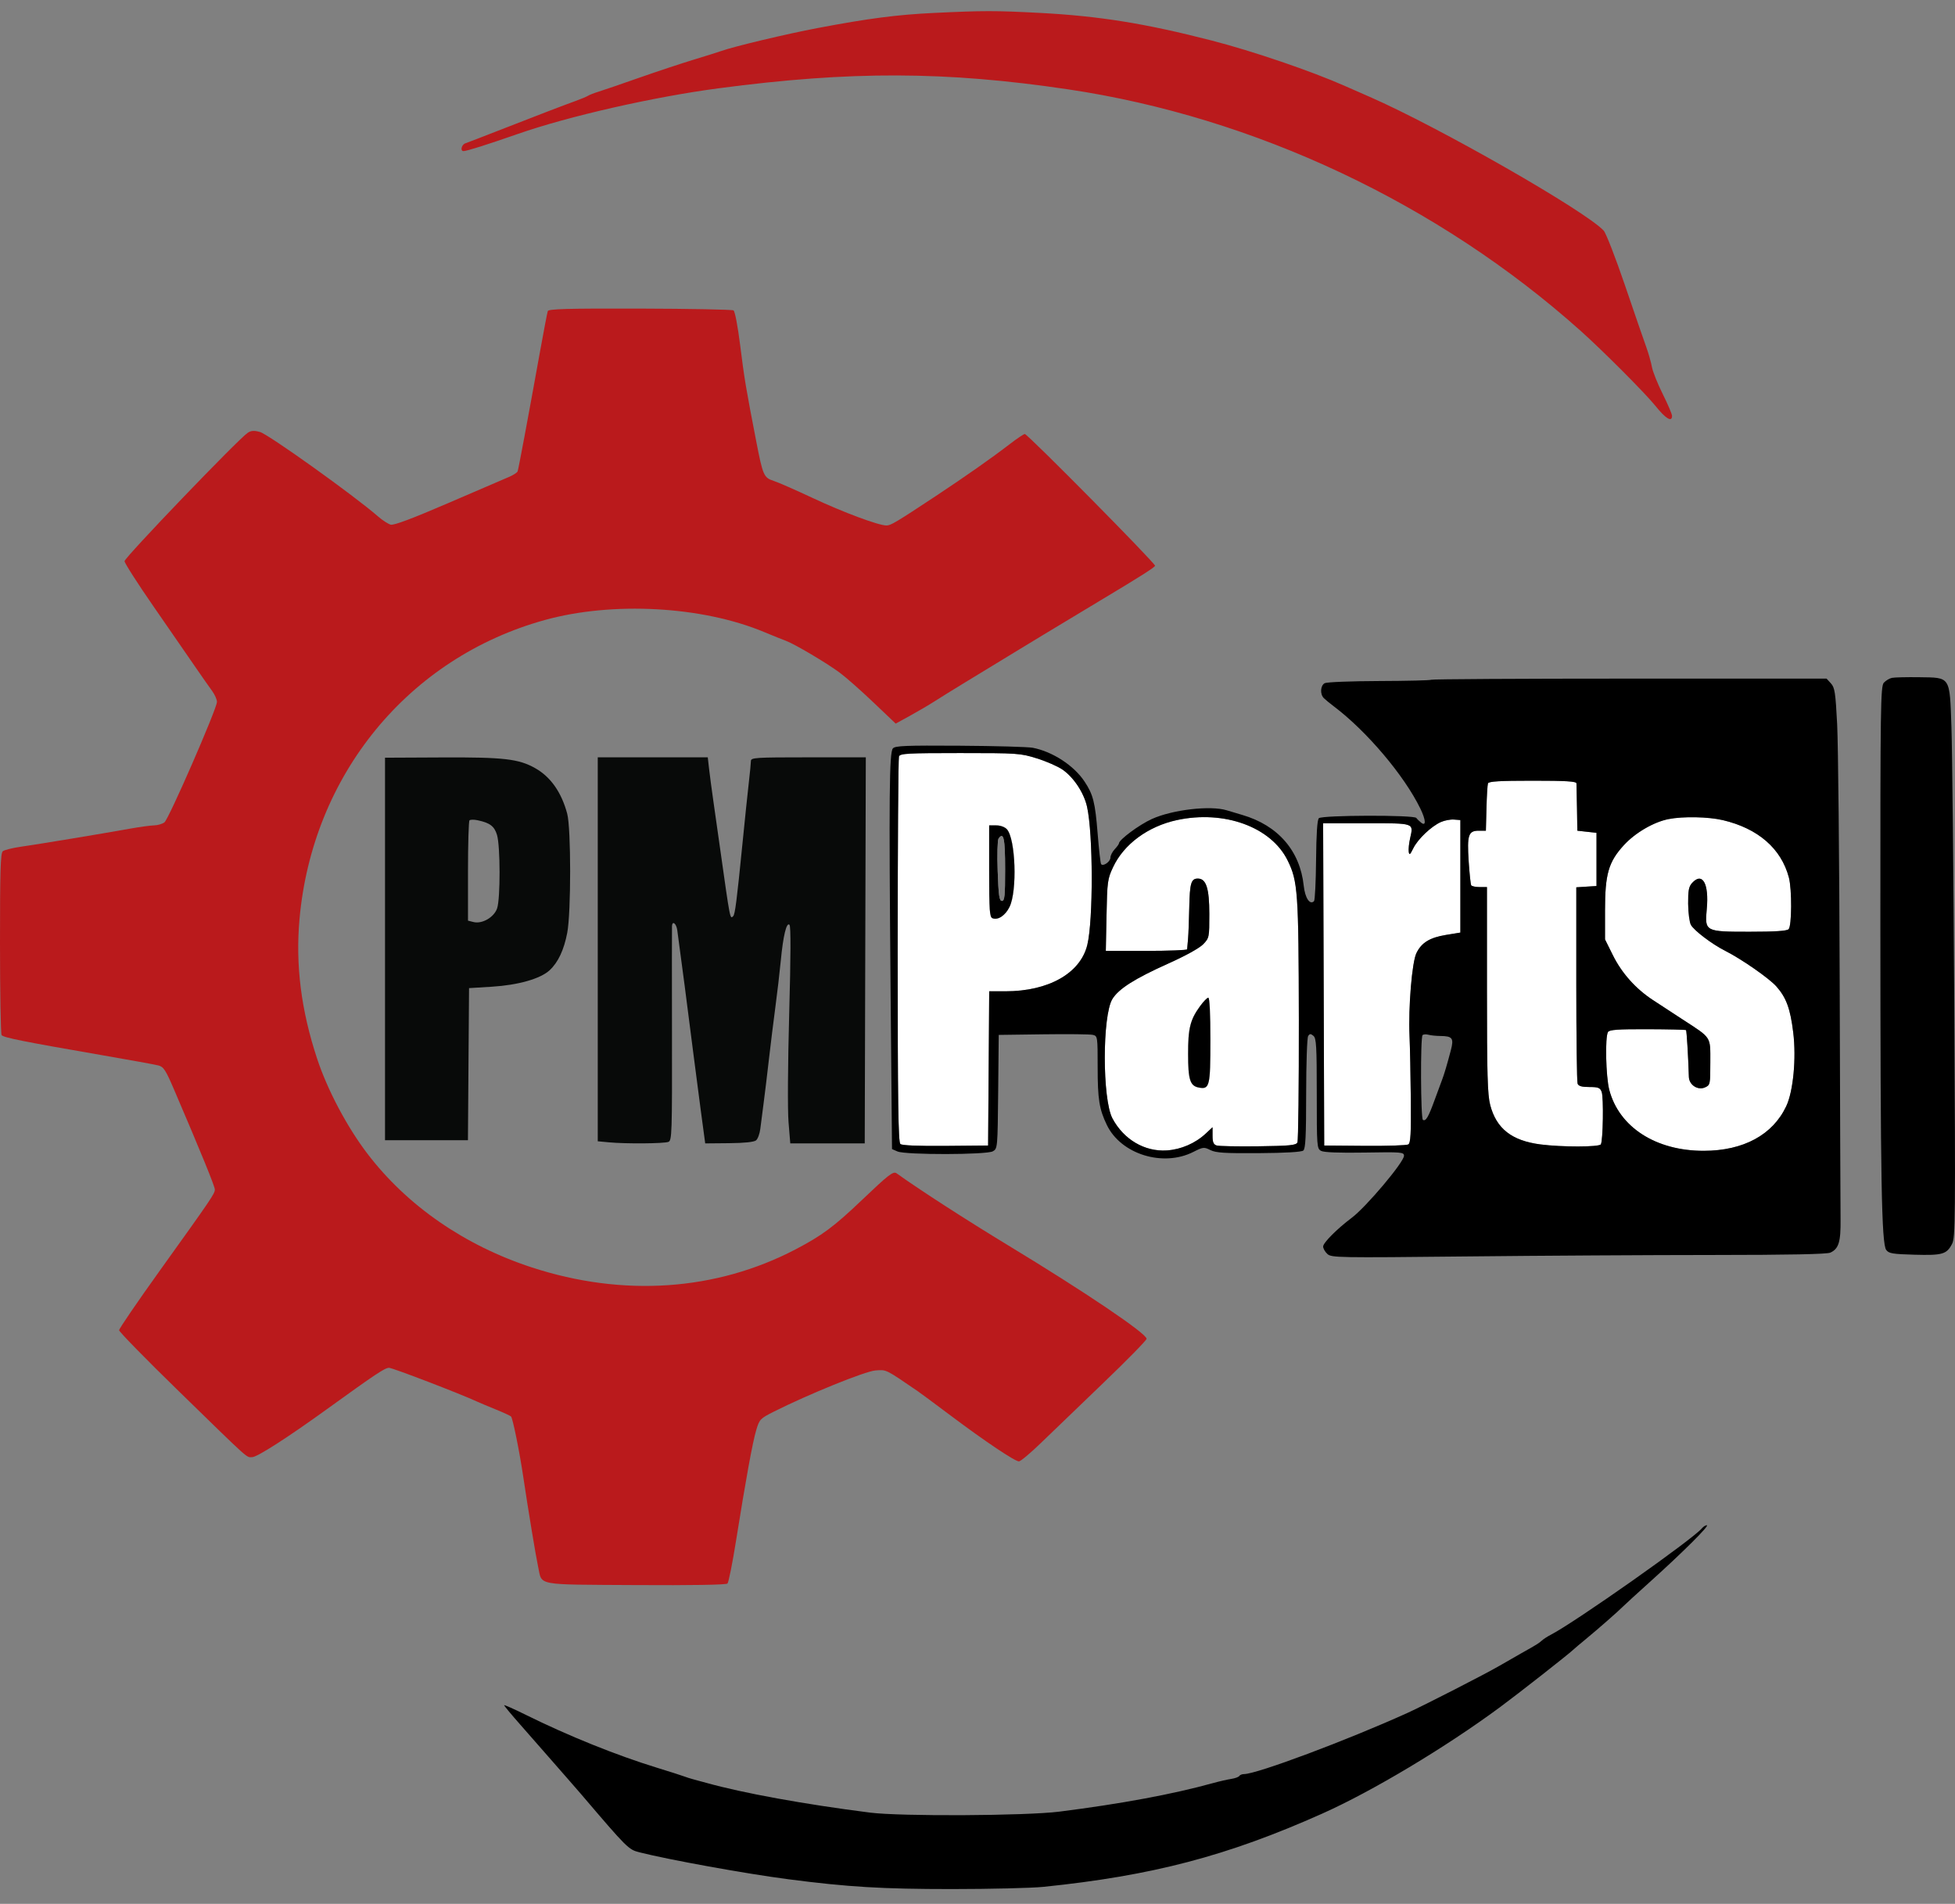
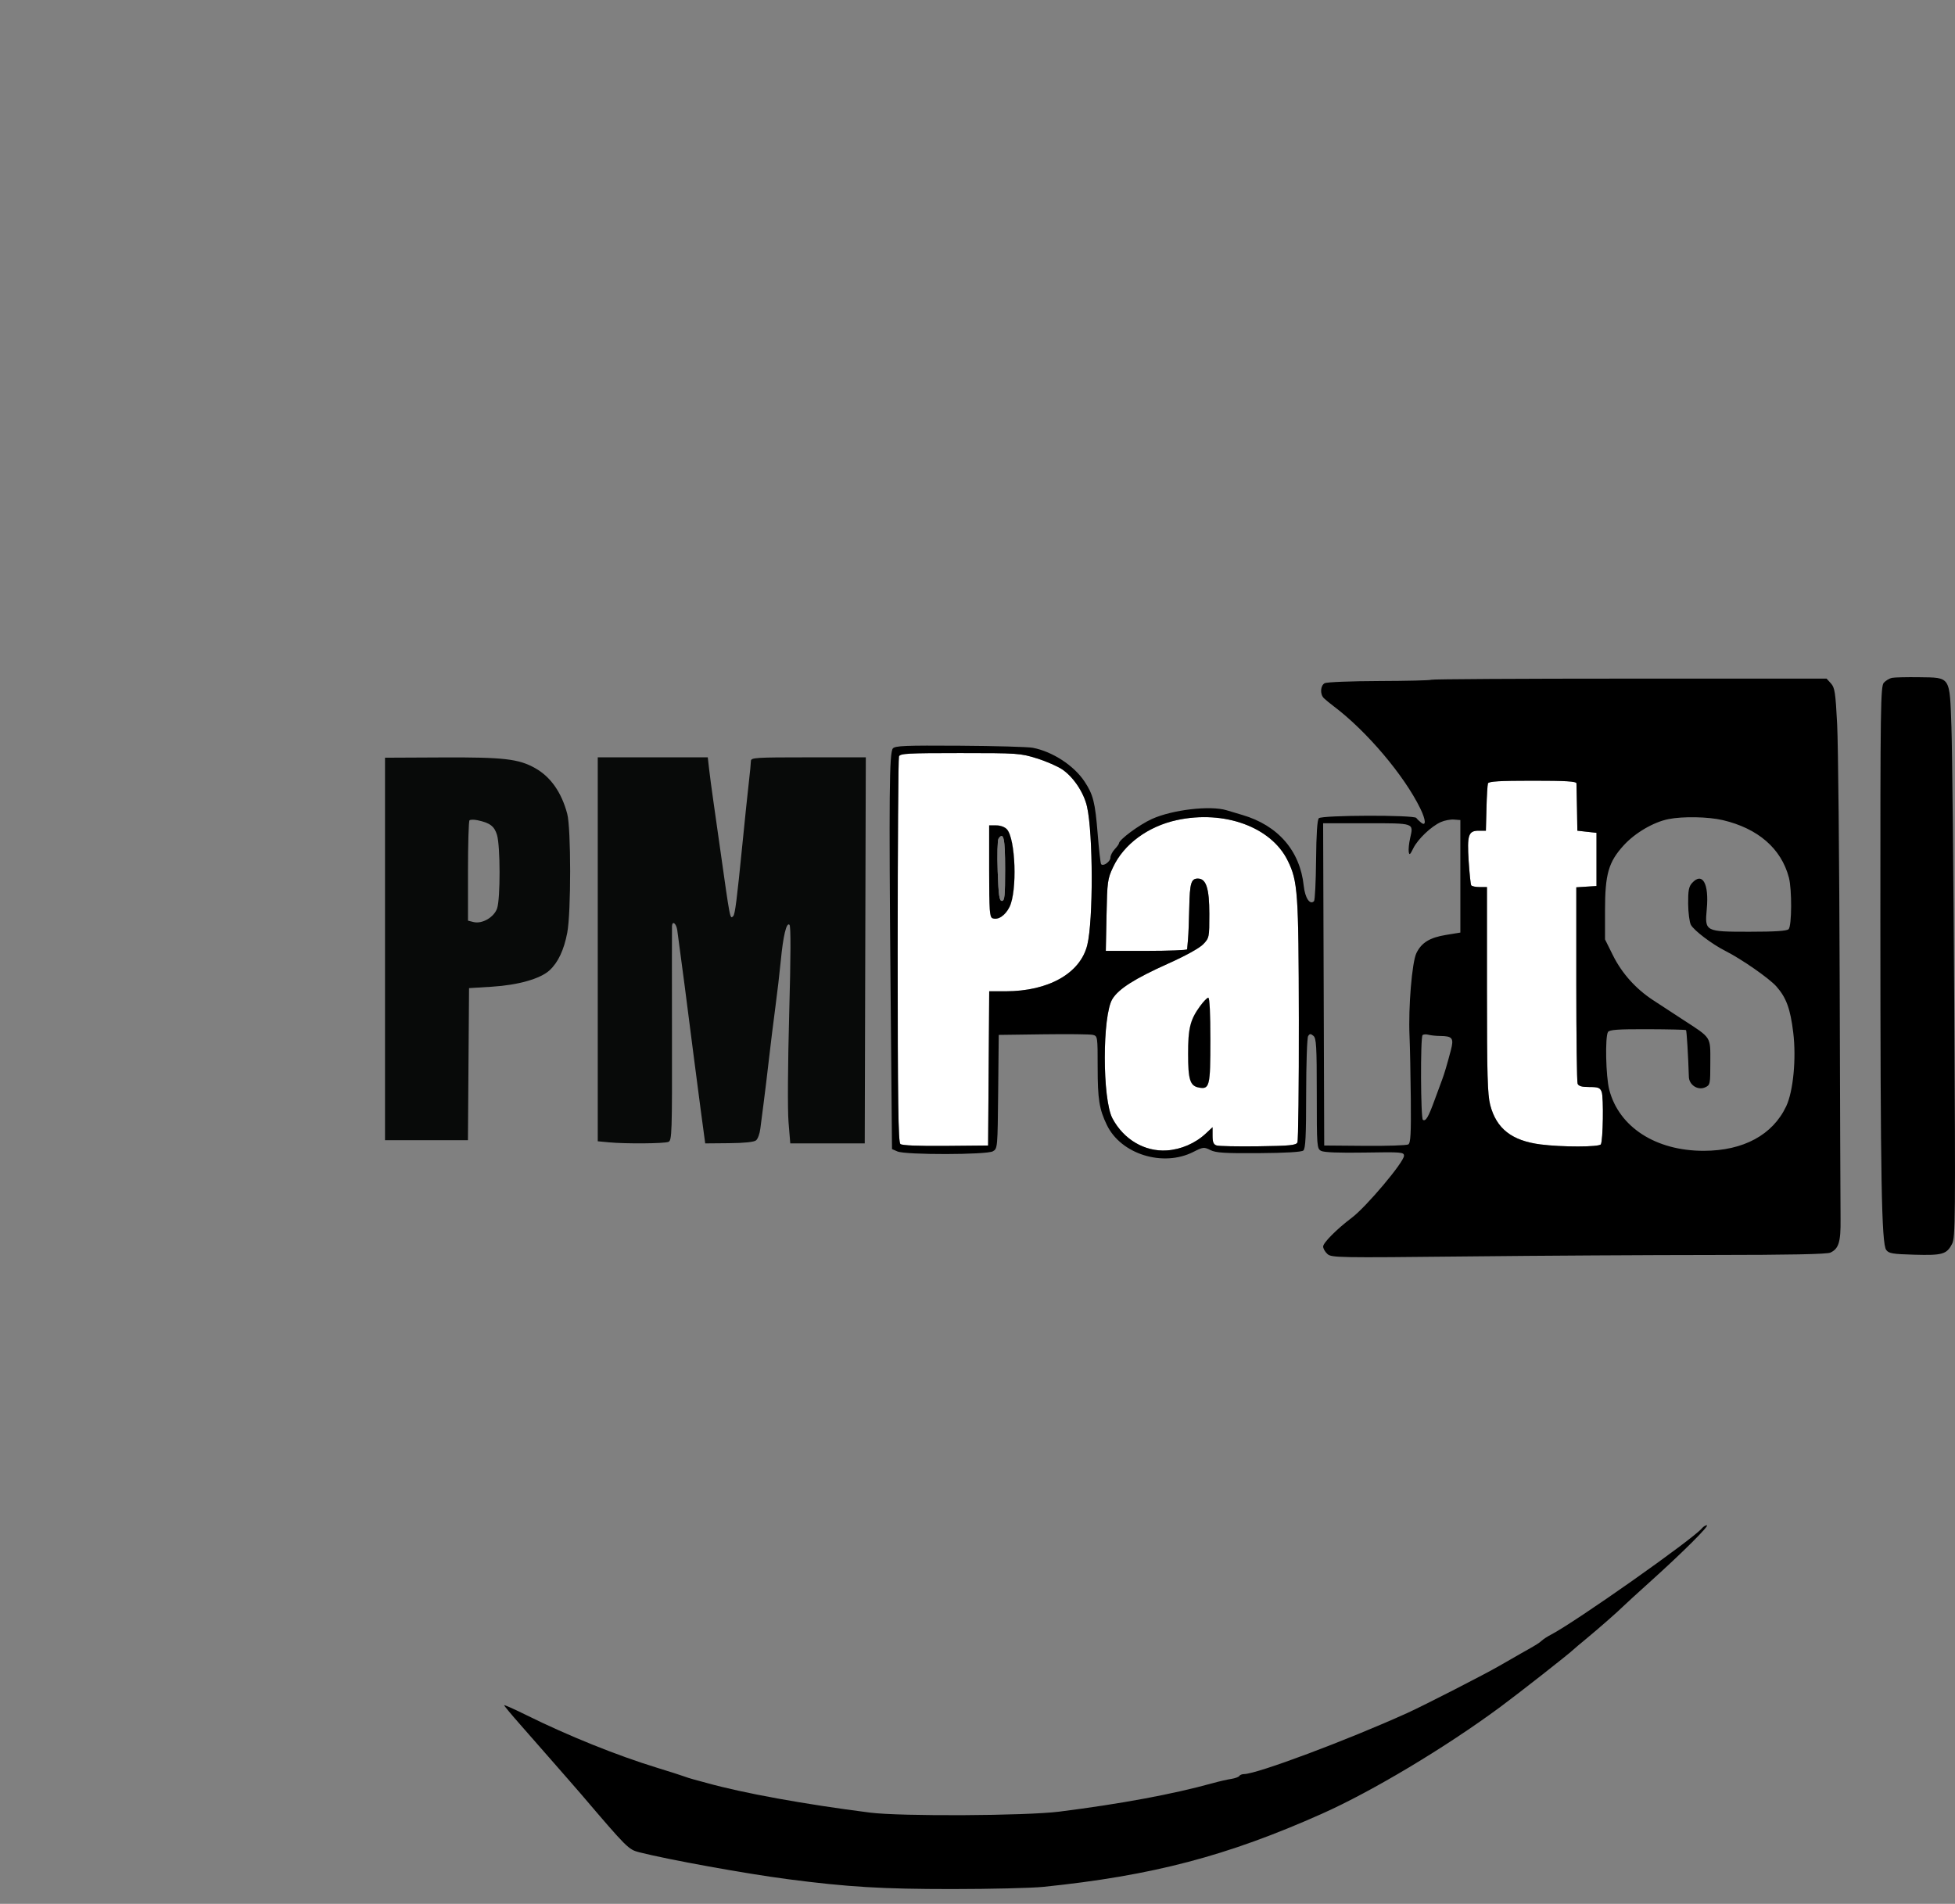
<svg xmlns="http://www.w3.org/2000/svg" width="115" height="112" viewBox="0 0 115 112" fill="none">
  <rect x="0" y="0" width="115" height="112" fill="#808080" stroke="none" />
-   <path fill-rule="evenodd" clip-rule="evenodd" d="M54.933 0.761C52.773 0.864 51.081 1.084 48.12 1.645C46.274 1.994 43.15 2.738 42.419 3.003C42.247 3.065 41.515 3.295 40.792 3.514C40.07 3.734 38.634 4.21 37.601 4.573C36.569 4.936 35.499 5.303 35.224 5.388C34.949 5.473 34.667 5.582 34.598 5.63C34.529 5.678 34.191 5.819 33.847 5.944C33.095 6.216 31.562 6.805 29.28 7.697C28.351 8.061 27.492 8.391 27.372 8.432C27.15 8.507 27.059 8.889 27.263 8.889C27.456 8.889 28.657 8.51 30.469 7.877C33.447 6.837 38.433 5.703 42.259 5.196C50.022 4.167 55.639 4.185 62.854 5.26C73.816 6.893 84.612 11.983 92.974 19.459C94.283 20.629 96.795 23.15 97.375 23.874C97.981 24.632 98.355 24.857 98.355 24.466C98.355 24.361 98.109 23.784 97.809 23.183C97.509 22.582 97.222 21.866 97.172 21.59C97.123 21.315 96.97 20.78 96.833 20.401C96.696 20.023 96.133 18.39 95.582 16.773C95.031 15.155 94.469 13.713 94.334 13.567C93.258 12.409 84.621 7.469 80.585 5.704C80 5.448 79.353 5.163 79.146 5.072C77.157 4.188 73.701 3.009 71.263 2.381C67.371 1.379 64.652 0.942 61.166 0.759C58.539 0.621 57.858 0.622 54.933 0.761ZM32.223 18.301C32.192 18.39 31.994 19.419 31.783 20.589C31.04 24.707 30.5 27.596 30.448 27.73C30.42 27.805 30.187 27.954 29.932 28.061C29.677 28.169 28.071 28.86 26.363 29.597C24.27 30.5 23.17 30.913 22.985 30.866C22.834 30.826 22.499 30.61 22.241 30.384C20.858 29.175 15.793 25.551 15.293 25.413C14.947 25.318 14.774 25.328 14.576 25.458C14.028 25.817 7.319 32.809 7.326 33.013C7.33 33.131 8.095 34.326 9.025 35.668C9.956 37.01 11.045 38.587 11.445 39.172C11.846 39.757 12.306 40.415 12.468 40.634C12.63 40.853 12.762 41.148 12.762 41.291C12.762 41.686 9.931 48.182 9.673 48.377C9.548 48.472 9.277 48.552 9.07 48.555C8.864 48.559 8.216 48.647 7.631 48.752C5.888 49.064 2.25 49.666 1.257 49.807C0.747 49.88 0.256 50.001 0.164 50.077C0.031 50.187 -0.001 51.256 4.91657e-05 55.486C0.001 58.386 0.043 60.819 0.094 60.893C0.193 61.039 1.385 61.277 6.005 62.076C7.622 62.355 9.108 62.626 9.307 62.676C9.626 62.758 9.741 62.936 10.257 64.141C11.825 67.801 12.637 69.791 12.637 69.977C12.637 70.222 12.468 70.471 9.406 74.742C8.086 76.583 7.006 78.164 7.006 78.255C7.006 78.346 8.561 79.936 10.461 81.788C14.793 86.011 14.472 85.722 14.833 85.722C15.126 85.722 16.905 84.58 19.233 82.898C22.068 80.85 22.642 80.466 22.883 80.466C23.093 80.466 27.089 82.001 28.091 82.466C28.229 82.53 28.707 82.731 29.155 82.913C29.602 83.094 30.009 83.282 30.06 83.329C30.16 83.424 30.553 85.359 30.775 86.849C31.062 88.781 31.522 91.563 31.657 92.184C31.9 93.299 31.43 93.212 37.383 93.248C40.71 93.268 42.716 93.234 42.793 93.157C42.86 93.09 43.085 91.966 43.293 90.661C43.873 87.021 44.269 84.849 44.485 84.126C44.673 83.496 44.718 83.45 45.521 83.045C47.551 82.023 50.882 80.672 51.491 80.623C52.149 80.57 52.069 80.531 53.986 81.843C54.137 81.946 55.017 82.598 55.942 83.292C57.944 84.794 59.701 85.972 59.939 85.972C60.033 85.972 60.621 85.478 61.244 84.875C61.868 84.271 63.519 82.683 64.912 81.346C66.306 80.009 67.446 78.845 67.446 78.759C67.446 78.449 63.815 75.997 59.312 73.268C56.84 71.769 54.042 69.962 52.745 69.027C52.547 68.884 52.292 69.08 50.692 70.605C49.058 72.162 48.357 72.683 46.799 73.498C42.124 75.942 36.66 76.316 31.282 74.56C27.337 73.271 23.959 70.938 21.626 67.887C20.423 66.314 19.266 64.133 18.656 62.288C17.713 59.439 17.377 56.778 17.618 54.072C18.373 45.583 24.032 38.686 32.061 36.471C36.044 35.372 41.302 35.66 44.939 37.178C45.446 37.389 46.029 37.624 46.236 37.701C46.746 37.889 48.593 38.982 49.383 39.563C49.737 39.823 50.626 40.606 51.358 41.303L52.689 42.569L53.529 42.107C53.991 41.853 54.651 41.466 54.995 41.245C55.339 41.025 56.071 40.571 56.622 40.235C57.701 39.576 59.508 38.477 59.813 38.293C59.916 38.231 60.62 37.803 61.377 37.343C62.134 36.882 63.598 36 64.631 35.382C67.069 33.922 67.941 33.37 67.944 33.281C67.95 33.121 60.448 25.532 60.283 25.532C60.221 25.532 59.822 25.799 59.398 26.126C58.364 26.924 56.802 28.02 55.058 29.174C52.705 30.73 52.398 30.913 52.145 30.913C51.679 30.913 49.607 30.141 47.805 29.296C46.804 28.827 45.771 28.374 45.508 28.289C44.932 28.103 44.875 27.974 44.486 25.97C43.88 22.85 43.786 22.289 43.544 20.347C43.401 19.196 43.233 18.313 43.147 18.26C43.066 18.21 40.587 18.162 37.639 18.154C33.376 18.143 32.267 18.173 32.223 18.301Z" fill="#BA1A1C" />
  <path fill-rule="evenodd" clip-rule="evenodd" d="M100.113 89.908C99.577 90.554 92.658 95.429 91.227 96.169C91.031 96.27 90.793 96.424 90.698 96.512C90.527 96.669 90.375 96.763 89.485 97.261C89.237 97.4 88.658 97.731 88.201 97.998C87.376 98.478 83.739 100.342 82.776 100.777C79.211 102.39 73.93 104.365 73.18 104.367C73.063 104.367 72.937 104.417 72.899 104.479C72.861 104.54 72.647 104.618 72.422 104.652C72.198 104.686 71.705 104.799 71.326 104.904C68.977 105.554 65.947 106.116 62.317 106.576C60.349 106.825 52.981 106.863 51.18 106.634C47.303 106.141 43.719 105.489 41.544 104.882C41.303 104.815 40.965 104.723 40.793 104.678C40.621 104.633 40.368 104.553 40.23 104.5C40.093 104.447 39.389 104.221 38.666 104C36.272 103.265 33.438 102.123 30.939 100.886C30.233 100.537 29.656 100.281 29.656 100.318C29.656 100.354 30.087 100.872 30.613 101.468C31.14 102.065 31.886 102.916 32.271 103.359C32.657 103.802 33.174 104.393 33.421 104.673C33.667 104.952 34.013 105.35 34.189 105.556C36.906 108.742 36.968 108.804 37.609 108.968C39.306 109.401 43.885 110.231 46.364 110.553C49.885 111.011 51.888 111.131 55.997 111.131C58.269 111.13 60.69 111.072 61.378 111.001C67.787 110.343 72.192 109.186 77.771 106.696C80.716 105.382 85.027 102.801 88.233 100.433C89.335 99.618 92.249 97.333 92.546 97.05C92.62 96.979 92.954 96.697 93.29 96.421C93.99 95.845 95.198 94.787 95.487 94.494C95.596 94.384 96.328 93.715 97.114 93.007C98.971 91.336 100.583 89.729 100.404 89.728C100.327 89.727 100.196 89.808 100.113 89.908Z" fill="black" />
-   <path d="M84.759 48.359C84.193 48.61 83.401 49.363 83.135 49.904C82.947 50.288 82.9 50.325 82.867 50.112C82.845 49.97 82.881 49.611 82.948 49.315C83.152 48.403 83.235 48.431 80.384 48.431H77.831L77.863 57.91L77.895 67.389L80.284 67.409C81.598 67.42 82.749 67.382 82.842 67.324C82.977 67.241 83.007 66.698 82.989 64.672C82.976 63.27 82.942 61.591 82.913 60.94C82.838 59.265 83.059 56.602 83.317 56.073C83.618 55.454 84.1 55.157 85.06 55L85.904 54.862V51.553V48.243L85.528 48.214C85.322 48.198 84.976 48.263 84.759 48.359Z" fill="white" />
  <path d="M87.528 46.085C87.497 46.171 87.457 46.833 87.439 47.555L87.405 48.869H86.99C86.376 48.869 86.293 49.12 86.392 50.661C86.439 51.384 86.507 52.023 86.542 52.081C86.578 52.138 86.8 52.185 87.037 52.185H87.468V58.228C87.468 63.235 87.501 64.396 87.658 65.002C88.021 66.395 88.925 67.105 90.613 67.325C91.875 67.488 94.065 67.485 94.167 67.32C94.297 67.11 94.337 64.554 94.216 64.235C94.122 63.989 94.018 63.948 93.491 63.948C93.045 63.948 92.855 63.894 92.8 63.75C92.758 63.641 92.724 60.998 92.724 57.876V52.199L93.318 52.161L93.912 52.123V50.559V48.994L93.349 48.932L92.786 48.869L92.764 47.555C92.752 46.833 92.738 46.171 92.733 46.085C92.726 45.965 92.121 45.928 90.154 45.928C88.213 45.928 87.571 45.967 87.528 46.085Z" fill="white" />
-   <path d="M98.15 48.186C97.27 48.36 96.185 48.994 95.518 49.724C94.617 50.71 94.413 51.419 94.413 53.568V55.264L94.876 56.196C95.399 57.251 96.218 58.168 97.229 58.831C97.607 59.08 98.395 59.594 98.98 59.975C100.701 61.095 100.607 60.95 100.607 62.495C100.607 63.79 100.598 63.832 100.3 63.968C99.875 64.162 99.36 63.828 99.345 63.351C99.308 62.139 99.217 60.639 99.178 60.6C99.153 60.575 98.134 60.551 96.914 60.547C95.171 60.542 94.672 60.577 94.588 60.712C94.409 60.993 94.46 63.336 94.662 64.109C95.234 66.306 97.398 67.704 100.221 67.701C102.554 67.698 104.279 66.764 105.074 65.074C105.486 64.199 105.67 62.264 105.485 60.746C105.315 59.346 105.078 58.697 104.498 58.036C104.08 57.561 102.452 56.426 101.486 55.938C100.702 55.542 99.642 54.739 99.463 54.405C99.38 54.251 99.308 53.694 99.303 53.167C99.297 52.394 99.341 52.159 99.532 51.947C100.14 51.276 100.538 51.975 100.399 53.468C100.275 54.805 100.291 54.813 102.917 54.813C104.418 54.813 105.107 54.768 105.212 54.663C105.402 54.473 105.413 52.321 105.228 51.622C104.778 49.919 103.417 48.737 101.345 48.248C100.491 48.047 98.999 48.018 98.15 48.186Z" fill="white" />
  <path fill-rule="evenodd" clip-rule="evenodd" d="M69.225 48.246C67.527 48.615 66.108 49.662 65.475 51.014C65.15 51.706 65.129 51.864 65.09 53.843L65.048 55.939H67.436C68.749 55.939 69.827 55.897 69.831 55.846C69.835 55.794 69.859 55.526 69.884 55.251C69.909 54.976 69.942 54.131 69.957 53.374C69.987 51.951 70.067 51.685 70.462 51.685C70.951 51.685 71.136 52.255 71.137 53.765C71.138 55.145 71.131 55.179 70.777 55.548C70.559 55.775 69.741 56.228 68.712 56.689C66.753 57.568 65.807 58.168 65.437 58.767C64.837 59.737 64.838 64.663 65.437 65.792C66.096 67.033 67.333 67.763 68.635 67.678C69.473 67.623 70.314 67.259 70.93 66.683L71.326 66.313V66.811C71.326 67.195 71.382 67.328 71.568 67.387C71.701 67.429 72.803 67.451 74.016 67.435C75.874 67.41 76.237 67.375 76.318 67.21C76.371 67.102 76.409 63.861 76.403 60.006C76.389 52.475 76.345 51.841 75.744 50.621C74.773 48.648 72.011 47.642 69.225 48.246ZM69.888 62.008C69.886 60.494 70.011 59.992 70.582 59.203C70.785 58.922 71.008 58.692 71.076 58.692C71.154 58.692 71.2 59.617 71.2 61.186C71.2 63.908 71.153 64.101 70.515 63.979C70.004 63.882 69.889 63.52 69.888 62.008Z" fill="white" />
  <path fill-rule="evenodd" clip-rule="evenodd" d="M52.881 44.5C52.84 44.609 52.805 49.754 52.805 55.934C52.805 64.849 52.838 67.198 52.964 67.302C53.065 67.386 54.026 67.426 55.623 67.412L58.124 67.389L58.157 62.853L58.189 58.317H59.14C61.681 58.317 63.554 57.256 63.959 55.588C64.313 54.129 64.303 49.063 63.944 47.459C63.76 46.64 63.161 45.733 62.503 45.277C62.228 45.086 61.55 44.789 60.995 44.616C60.02 44.312 59.875 44.302 56.472 44.302C53.383 44.302 52.948 44.326 52.881 44.5ZM58.382 54.02C58.213 53.955 58.186 53.579 58.186 51.251V48.556H58.605C58.852 48.556 59.108 48.651 59.231 48.786C59.742 49.351 59.846 52.418 59.384 53.355C59.134 53.862 58.708 54.145 58.382 54.02Z" fill="white" />
  <path fill-rule="evenodd" clip-rule="evenodd" d="M58.186 51.251C58.186 53.579 58.213 53.955 58.382 54.02C58.708 54.145 59.134 53.862 59.384 53.355C59.846 52.418 59.742 49.351 59.231 48.786C59.108 48.651 58.852 48.556 58.605 48.556H58.186V51.251ZM58.737 49.334C58.675 49.423 58.652 50.283 58.687 51.247C58.739 52.693 58.782 52.999 58.937 52.999C59.096 52.999 59.125 52.708 59.125 51.132C59.125 49.318 59.036 48.908 58.737 49.334ZM70.582 59.203C70.011 59.992 69.886 60.494 69.888 62.008C69.889 63.52 70.004 63.882 70.515 63.979C71.153 64.101 71.2 63.908 71.2 61.186C71.2 59.617 71.154 58.692 71.076 58.692C71.008 58.692 70.785 58.922 70.582 59.203Z" fill="white" />
  <path fill-rule="evenodd" clip-rule="evenodd" d="M111.288 39.878C111.14 39.91 110.927 40.039 110.813 40.164C110.624 40.373 110.607 41.545 110.61 54.203C110.614 69.447 110.68 73.156 110.954 73.532C111.106 73.74 111.325 73.777 112.614 73.813C114.267 73.859 114.51 73.789 114.829 73.173C115.022 72.801 115.031 71.713 114.956 58.943C114.91 51.337 114.836 44.066 114.791 42.784C114.685 39.759 114.754 39.867 112.909 39.84C112.165 39.829 111.436 39.847 111.288 39.878ZM84.19 39.989C84.153 40.025 82.778 40.059 81.134 40.064C79.49 40.069 78.047 40.126 77.926 40.19C77.668 40.327 77.637 40.835 77.873 41.071C77.964 41.161 78.226 41.377 78.454 41.549C80.387 43.003 82.595 45.61 83.547 47.562C83.876 48.235 83.9 48.633 83.599 48.398C83.49 48.313 83.361 48.187 83.312 48.118C83.181 47.936 77.762 47.951 77.579 48.135C77.485 48.228 77.43 49.065 77.416 50.596C77.404 51.872 77.35 52.96 77.295 53.015C77.053 53.257 76.767 52.829 76.69 52.11C76.472 50.05 75.179 48.558 73.077 47.942C72.768 47.851 72.351 47.727 72.151 47.666C71.193 47.374 68.96 47.635 67.759 48.18C67.014 48.517 65.82 49.402 65.82 49.616C65.82 49.659 65.707 49.814 65.569 49.962C65.432 50.109 65.319 50.33 65.319 50.453C65.319 50.696 64.874 50.999 64.768 50.829C64.732 50.77 64.642 49.968 64.568 49.045C64.42 47.197 64.306 46.744 63.791 45.969C63.167 45.032 61.912 44.215 60.752 43.991C60.476 43.938 58.546 43.883 56.463 43.87C53.251 43.849 52.651 43.873 52.521 44.03C52.311 44.283 52.287 46.79 52.387 58.171L52.471 67.599L52.794 67.739C53.273 67.947 58.038 67.939 58.403 67.73C58.68 67.572 58.683 67.539 58.716 64.226L58.749 60.882L61.377 60.847C62.822 60.827 64.132 60.842 64.287 60.88C64.563 60.948 64.568 60.986 64.568 62.778C64.568 64.668 64.661 65.252 65.109 66.181C65.937 67.901 68.41 68.671 70.196 67.766C70.771 67.475 70.822 67.469 71.199 67.657C71.524 67.82 72.037 67.852 74.048 67.838C75.623 67.828 76.559 67.772 76.666 67.684C76.795 67.576 76.832 66.848 76.833 64.34C76.835 62.576 76.886 61.052 76.949 60.953C77.043 60.804 77.096 60.801 77.26 60.937C77.43 61.078 77.457 61.543 77.457 64.334C77.457 67.466 77.465 67.573 77.713 67.705C77.881 67.795 78.77 67.829 80.279 67.804C82.444 67.767 82.588 67.779 82.588 67.993C82.588 68.364 80.365 71.003 79.516 71.64C78.647 72.293 77.832 73.111 77.832 73.331C77.832 73.448 77.945 73.647 78.084 73.772C78.323 73.988 78.712 73.995 86.249 73.915C90.601 73.868 97.134 73.83 100.766 73.829C105.23 73.827 107.465 73.783 107.666 73.691C108.159 73.466 108.283 73.064 108.268 71.739C108.26 71.067 108.237 64.718 108.216 57.629C108.195 50.54 108.128 43.782 108.068 42.612C107.971 40.736 107.928 40.452 107.702 40.204L107.446 39.922H95.851C89.474 39.922 84.226 39.952 84.19 39.989ZM52.881 44.5C52.84 44.609 52.805 49.754 52.805 55.934C52.805 64.849 52.838 67.198 52.964 67.302C53.065 67.386 54.026 67.426 55.623 67.412L58.124 67.389L58.157 62.853L58.189 58.317H59.14C61.681 58.317 63.554 57.256 63.959 55.588C64.313 54.129 64.303 49.063 63.944 47.459C63.76 46.64 63.161 45.733 62.503 45.277C62.228 45.086 61.55 44.789 60.995 44.616C60.02 44.312 59.875 44.302 56.472 44.302C53.383 44.302 52.948 44.326 52.881 44.5ZM87.528 46.085C87.497 46.171 87.457 46.833 87.439 47.555L87.405 48.869H86.99C86.376 48.869 86.293 49.12 86.392 50.661C86.439 51.384 86.507 52.023 86.542 52.081C86.578 52.138 86.8 52.185 87.037 52.185H87.468V58.228C87.468 63.235 87.501 64.396 87.658 65.002C88.021 66.395 88.925 67.105 90.613 67.325C91.875 67.488 94.065 67.485 94.167 67.32C94.297 67.11 94.337 64.554 94.216 64.235C94.122 63.989 94.018 63.948 93.491 63.948C93.045 63.948 92.855 63.894 92.8 63.75C92.758 63.641 92.724 60.998 92.724 57.876V52.199L93.318 52.161L93.912 52.123V50.559V48.994L93.349 48.932L92.786 48.869L92.764 47.555C92.752 46.833 92.738 46.171 92.733 46.085C92.726 45.965 92.121 45.928 90.154 45.928C88.213 45.928 87.571 45.967 87.528 46.085ZM69.225 48.246C67.527 48.615 66.108 49.662 65.475 51.014C65.15 51.706 65.129 51.864 65.09 53.843L65.048 55.939H67.436C68.749 55.939 69.827 55.897 69.831 55.846C69.835 55.794 69.859 55.526 69.884 55.251C69.909 54.976 69.942 54.131 69.957 53.374C69.987 51.951 70.067 51.685 70.462 51.685C70.951 51.685 71.136 52.255 71.137 53.765C71.138 55.145 71.131 55.179 70.777 55.548C70.559 55.775 69.741 56.228 68.712 56.689C66.753 57.568 65.807 58.168 65.437 58.767C64.837 59.737 64.838 64.663 65.437 65.792C66.096 67.033 67.333 67.763 68.635 67.678C69.473 67.623 70.314 67.259 70.93 66.683L71.326 66.313V66.811C71.326 67.195 71.382 67.328 71.568 67.387C71.701 67.429 72.803 67.451 74.016 67.435C75.874 67.41 76.237 67.375 76.318 67.21C76.371 67.102 76.409 63.861 76.403 60.006C76.389 52.475 76.345 51.841 75.744 50.621C74.773 48.648 72.011 47.642 69.225 48.246ZM98.15 48.186C97.27 48.36 96.185 48.994 95.518 49.724C94.617 50.71 94.413 51.419 94.413 53.568V55.264L94.876 56.196C95.399 57.251 96.218 58.168 97.229 58.831C97.607 59.08 98.395 59.594 98.98 59.975C100.701 61.095 100.607 60.95 100.607 62.495C100.607 63.79 100.598 63.832 100.3 63.968C99.875 64.162 99.36 63.828 99.345 63.351C99.308 62.139 99.217 60.639 99.178 60.6C99.153 60.575 98.134 60.551 96.914 60.547C95.171 60.542 94.672 60.577 94.588 60.712C94.409 60.993 94.46 63.336 94.662 64.109C95.234 66.306 97.398 67.704 100.221 67.701C102.554 67.698 104.279 66.764 105.074 65.074C105.486 64.199 105.67 62.264 105.485 60.746C105.315 59.346 105.078 58.697 104.498 58.036C104.08 57.561 102.452 56.426 101.486 55.938C100.702 55.542 99.642 54.739 99.463 54.405C99.38 54.251 99.308 53.694 99.303 53.167C99.297 52.394 99.341 52.159 99.532 51.947C100.14 51.276 100.538 51.975 100.399 53.468C100.275 54.805 100.291 54.813 102.917 54.813C104.418 54.813 105.107 54.768 105.212 54.663C105.402 54.473 105.413 52.321 105.228 51.622C104.778 49.919 103.417 48.737 101.345 48.248C100.491 48.047 98.999 48.018 98.15 48.186ZM84.759 48.359C84.193 48.61 83.401 49.363 83.135 49.904C82.947 50.288 82.9 50.325 82.867 50.112C82.845 49.97 82.881 49.611 82.948 49.315C83.152 48.403 83.235 48.431 80.384 48.431H77.831L77.863 57.91L77.895 67.389L80.284 67.409C81.598 67.42 82.749 67.382 82.842 67.324C82.977 67.241 83.007 66.698 82.989 64.672C82.976 63.27 82.942 61.591 82.913 60.94C82.838 59.265 83.059 56.602 83.317 56.073C83.618 55.454 84.1 55.157 85.06 55L85.904 54.862V51.553V48.243L85.528 48.214C85.322 48.198 84.976 48.263 84.759 48.359ZM58.186 51.251C58.186 53.579 58.213 53.955 58.382 54.02C58.708 54.145 59.134 53.862 59.384 53.355C59.846 52.418 59.742 49.351 59.231 48.786C59.108 48.651 58.852 48.556 58.605 48.556H58.186V51.251ZM58.737 49.334C58.675 49.423 58.652 50.283 58.687 51.247C58.739 52.693 58.782 52.999 58.937 52.999C59.096 52.999 59.125 52.708 59.125 51.132C59.125 49.318 59.036 48.908 58.737 49.334ZM70.582 59.203C70.011 59.992 69.886 60.494 69.888 62.008C69.889 63.52 70.004 63.882 70.515 63.979C71.153 64.101 71.2 63.908 71.2 61.186C71.2 59.617 71.154 58.692 71.076 58.692C71.008 58.692 70.785 58.922 70.582 59.203ZM83.68 60.896C83.548 61.027 83.568 65.797 83.7 65.879C83.869 65.984 84.022 65.724 84.394 64.699C84.582 64.183 84.779 63.648 84.833 63.51C84.949 63.213 85.127 62.61 85.346 61.778C85.531 61.073 85.439 60.951 84.715 60.945C84.474 60.943 84.163 60.911 84.024 60.873C83.884 60.836 83.729 60.846 83.68 60.896Z" fill="black" />
  <path fill-rule="evenodd" clip-rule="evenodd" d="M22.648 55.826V67.077H25.087H27.526L27.558 62.603L27.591 58.13L28.935 58.047C30.483 57.951 31.788 57.58 32.327 57.082C32.83 56.617 33.172 55.891 33.367 54.876C33.596 53.679 33.595 48.73 33.365 47.869C33.029 46.612 32.392 45.704 31.485 45.192C30.516 44.644 29.639 44.542 26.018 44.559L22.648 44.575V55.826ZM35.162 55.846V67.14L35.819 67.202C36.796 67.295 39.072 67.278 39.321 67.175C39.524 67.092 39.538 66.661 39.528 60.856C39.522 57.43 39.523 54.556 39.529 54.47C39.555 54.146 39.783 54.33 39.839 54.72C39.961 55.571 40.565 60.197 40.798 62.072C40.879 62.725 41.067 64.162 41.214 65.263L41.483 67.265L42.886 67.252C43.795 67.244 44.355 67.185 44.475 67.085C44.577 67.001 44.689 66.697 44.724 66.41C44.759 66.123 44.848 65.435 44.921 64.88C44.994 64.326 45.134 63.172 45.231 62.315C45.328 61.459 45.499 60.082 45.609 59.256C45.72 58.43 45.863 57.201 45.928 56.524C46.069 55.039 46.266 54.23 46.441 54.406C46.523 54.488 46.517 56.262 46.423 59.646C46.342 62.585 46.325 65.295 46.384 66.013L46.487 67.265H48.677H50.867L50.898 55.909L50.93 44.553H47.551C44.416 44.553 44.172 44.569 44.171 44.772C44.17 44.892 44.114 45.469 44.046 46.054C43.978 46.639 43.809 48.272 43.669 49.683C43.345 52.949 43.238 53.787 43.131 53.894C42.942 54.083 42.959 54.172 42.361 49.934C42.25 49.142 42.074 47.903 41.97 47.181C41.866 46.458 41.748 45.571 41.708 45.21L41.634 44.553H38.398H35.162V55.846ZM27.617 48.261C27.568 48.309 27.529 49.656 27.529 51.255V54.161L27.852 54.242C28.361 54.37 29.063 53.963 29.242 53.437C29.438 52.863 29.433 49.776 29.236 49.12C29.08 48.603 28.819 48.406 28.086 48.253C27.876 48.209 27.665 48.212 27.617 48.261Z" fill="#080A09" />
</svg>